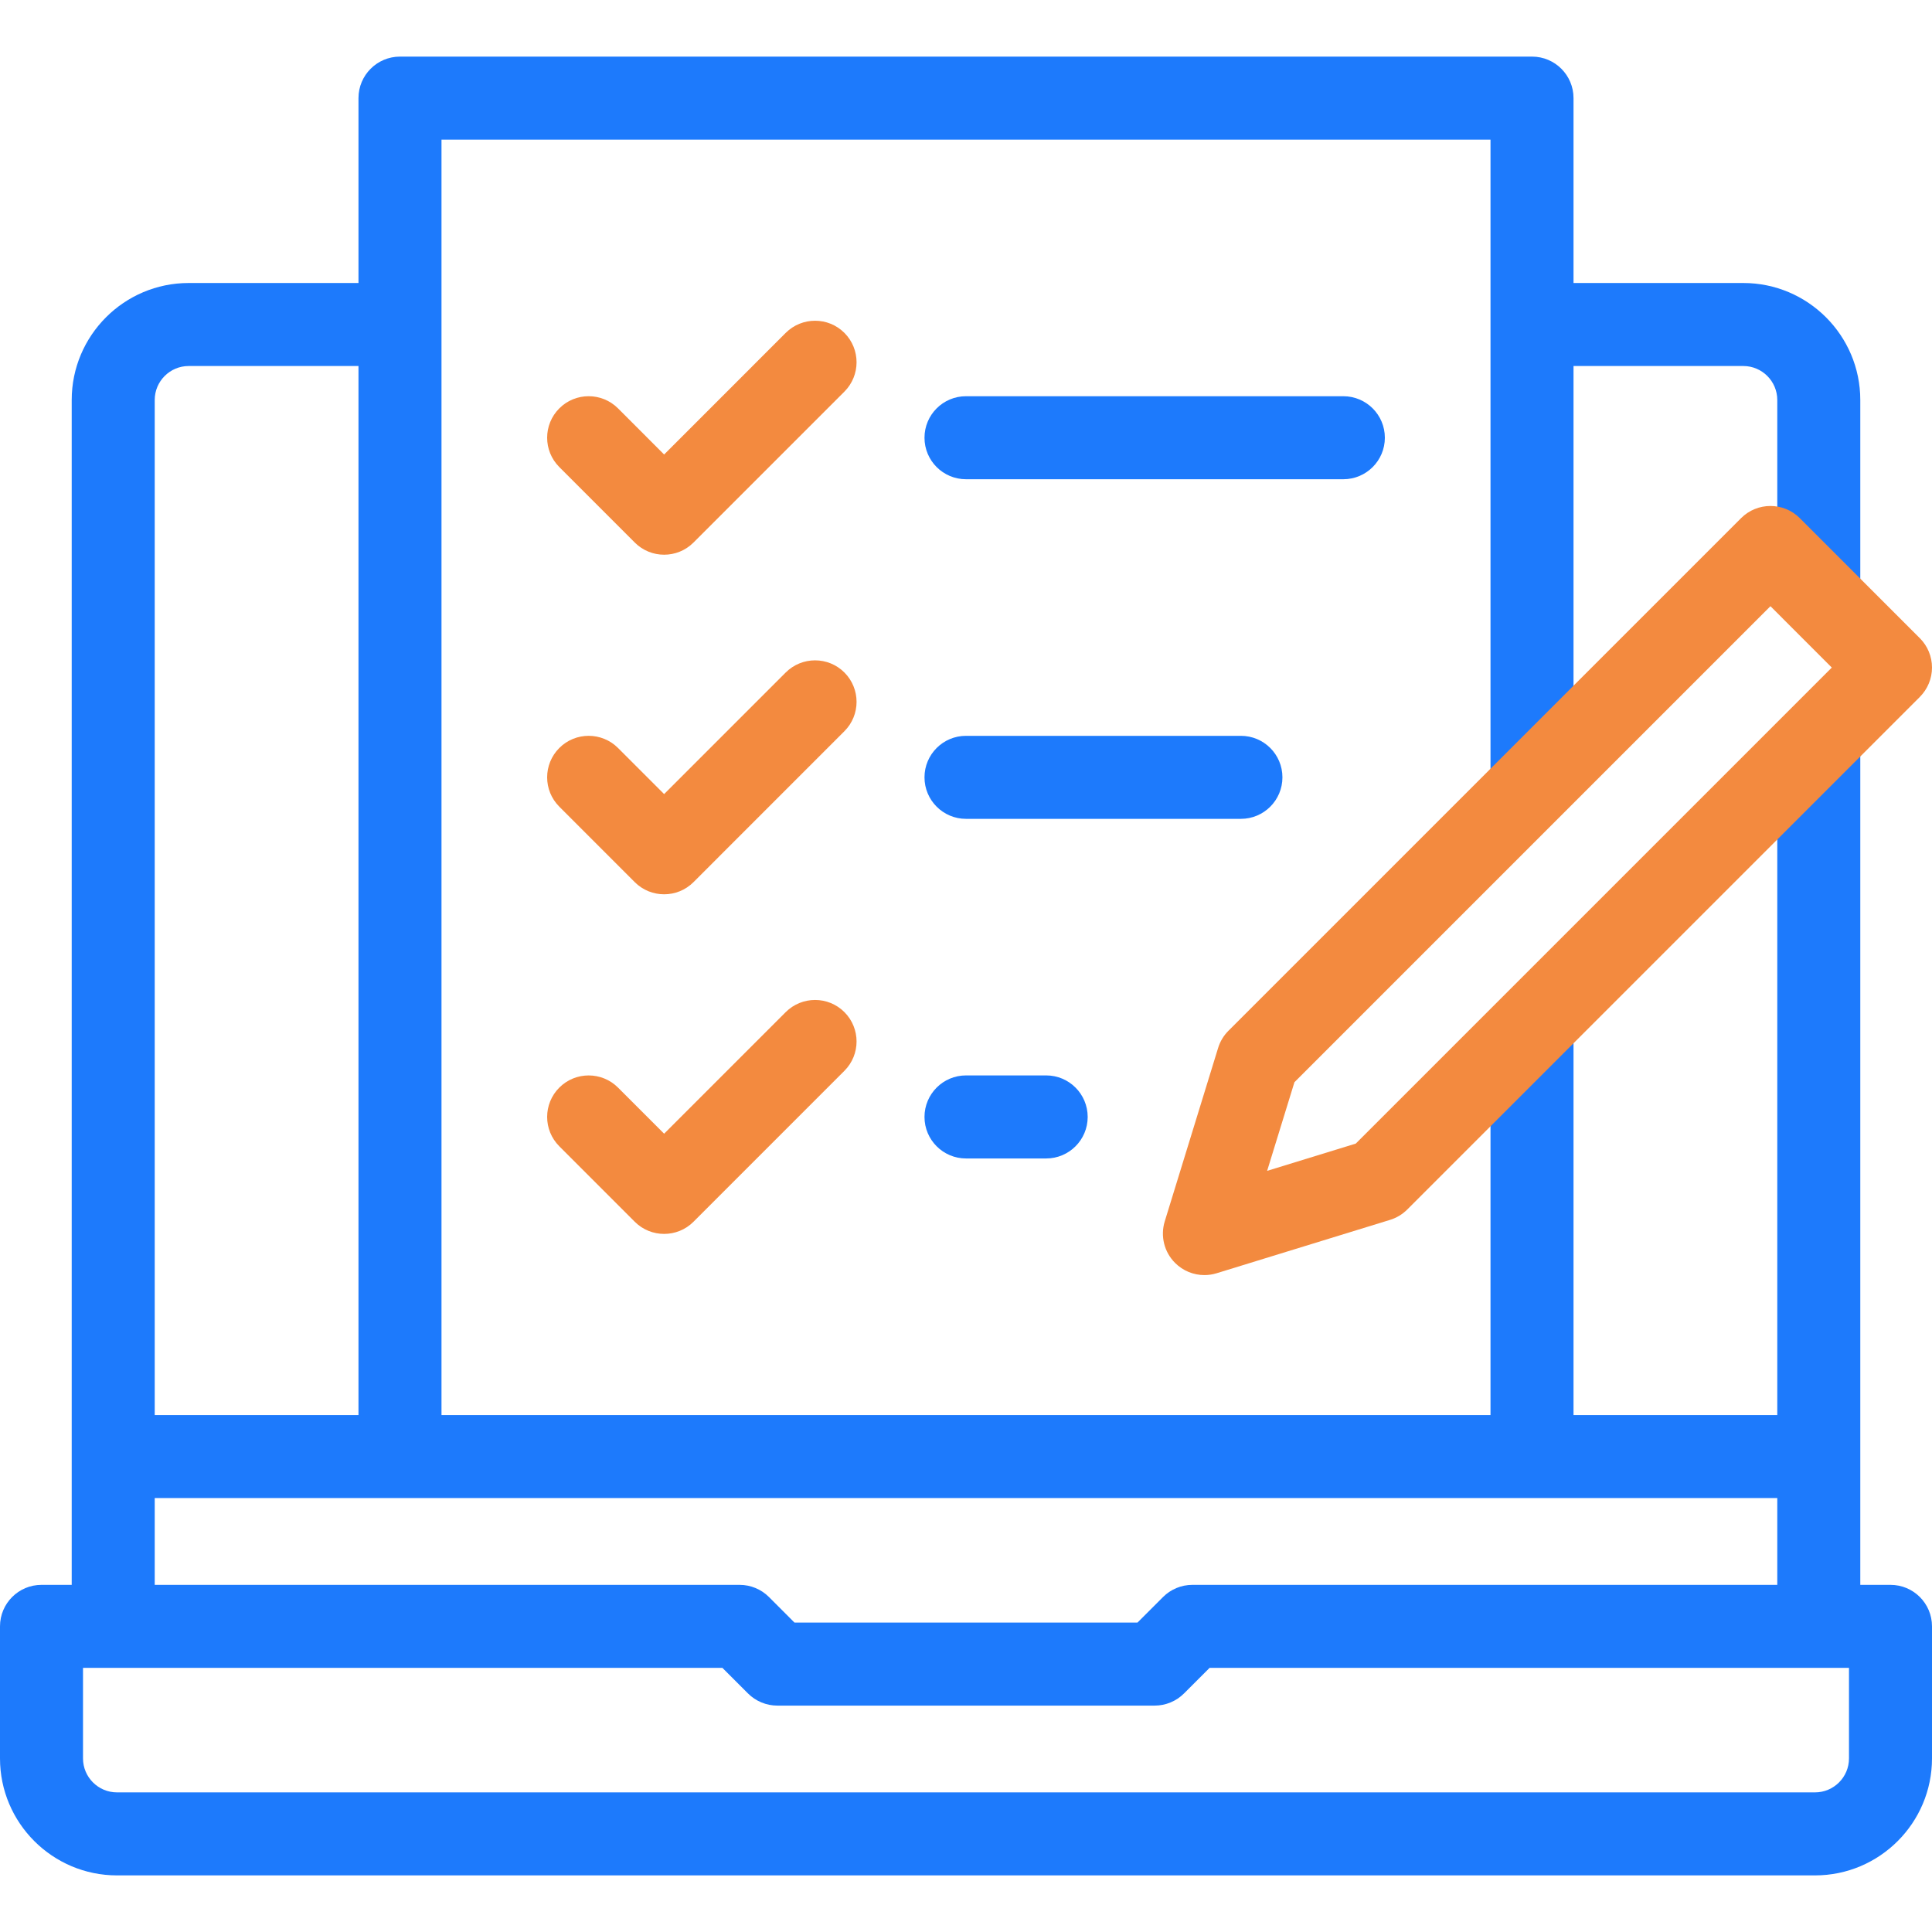
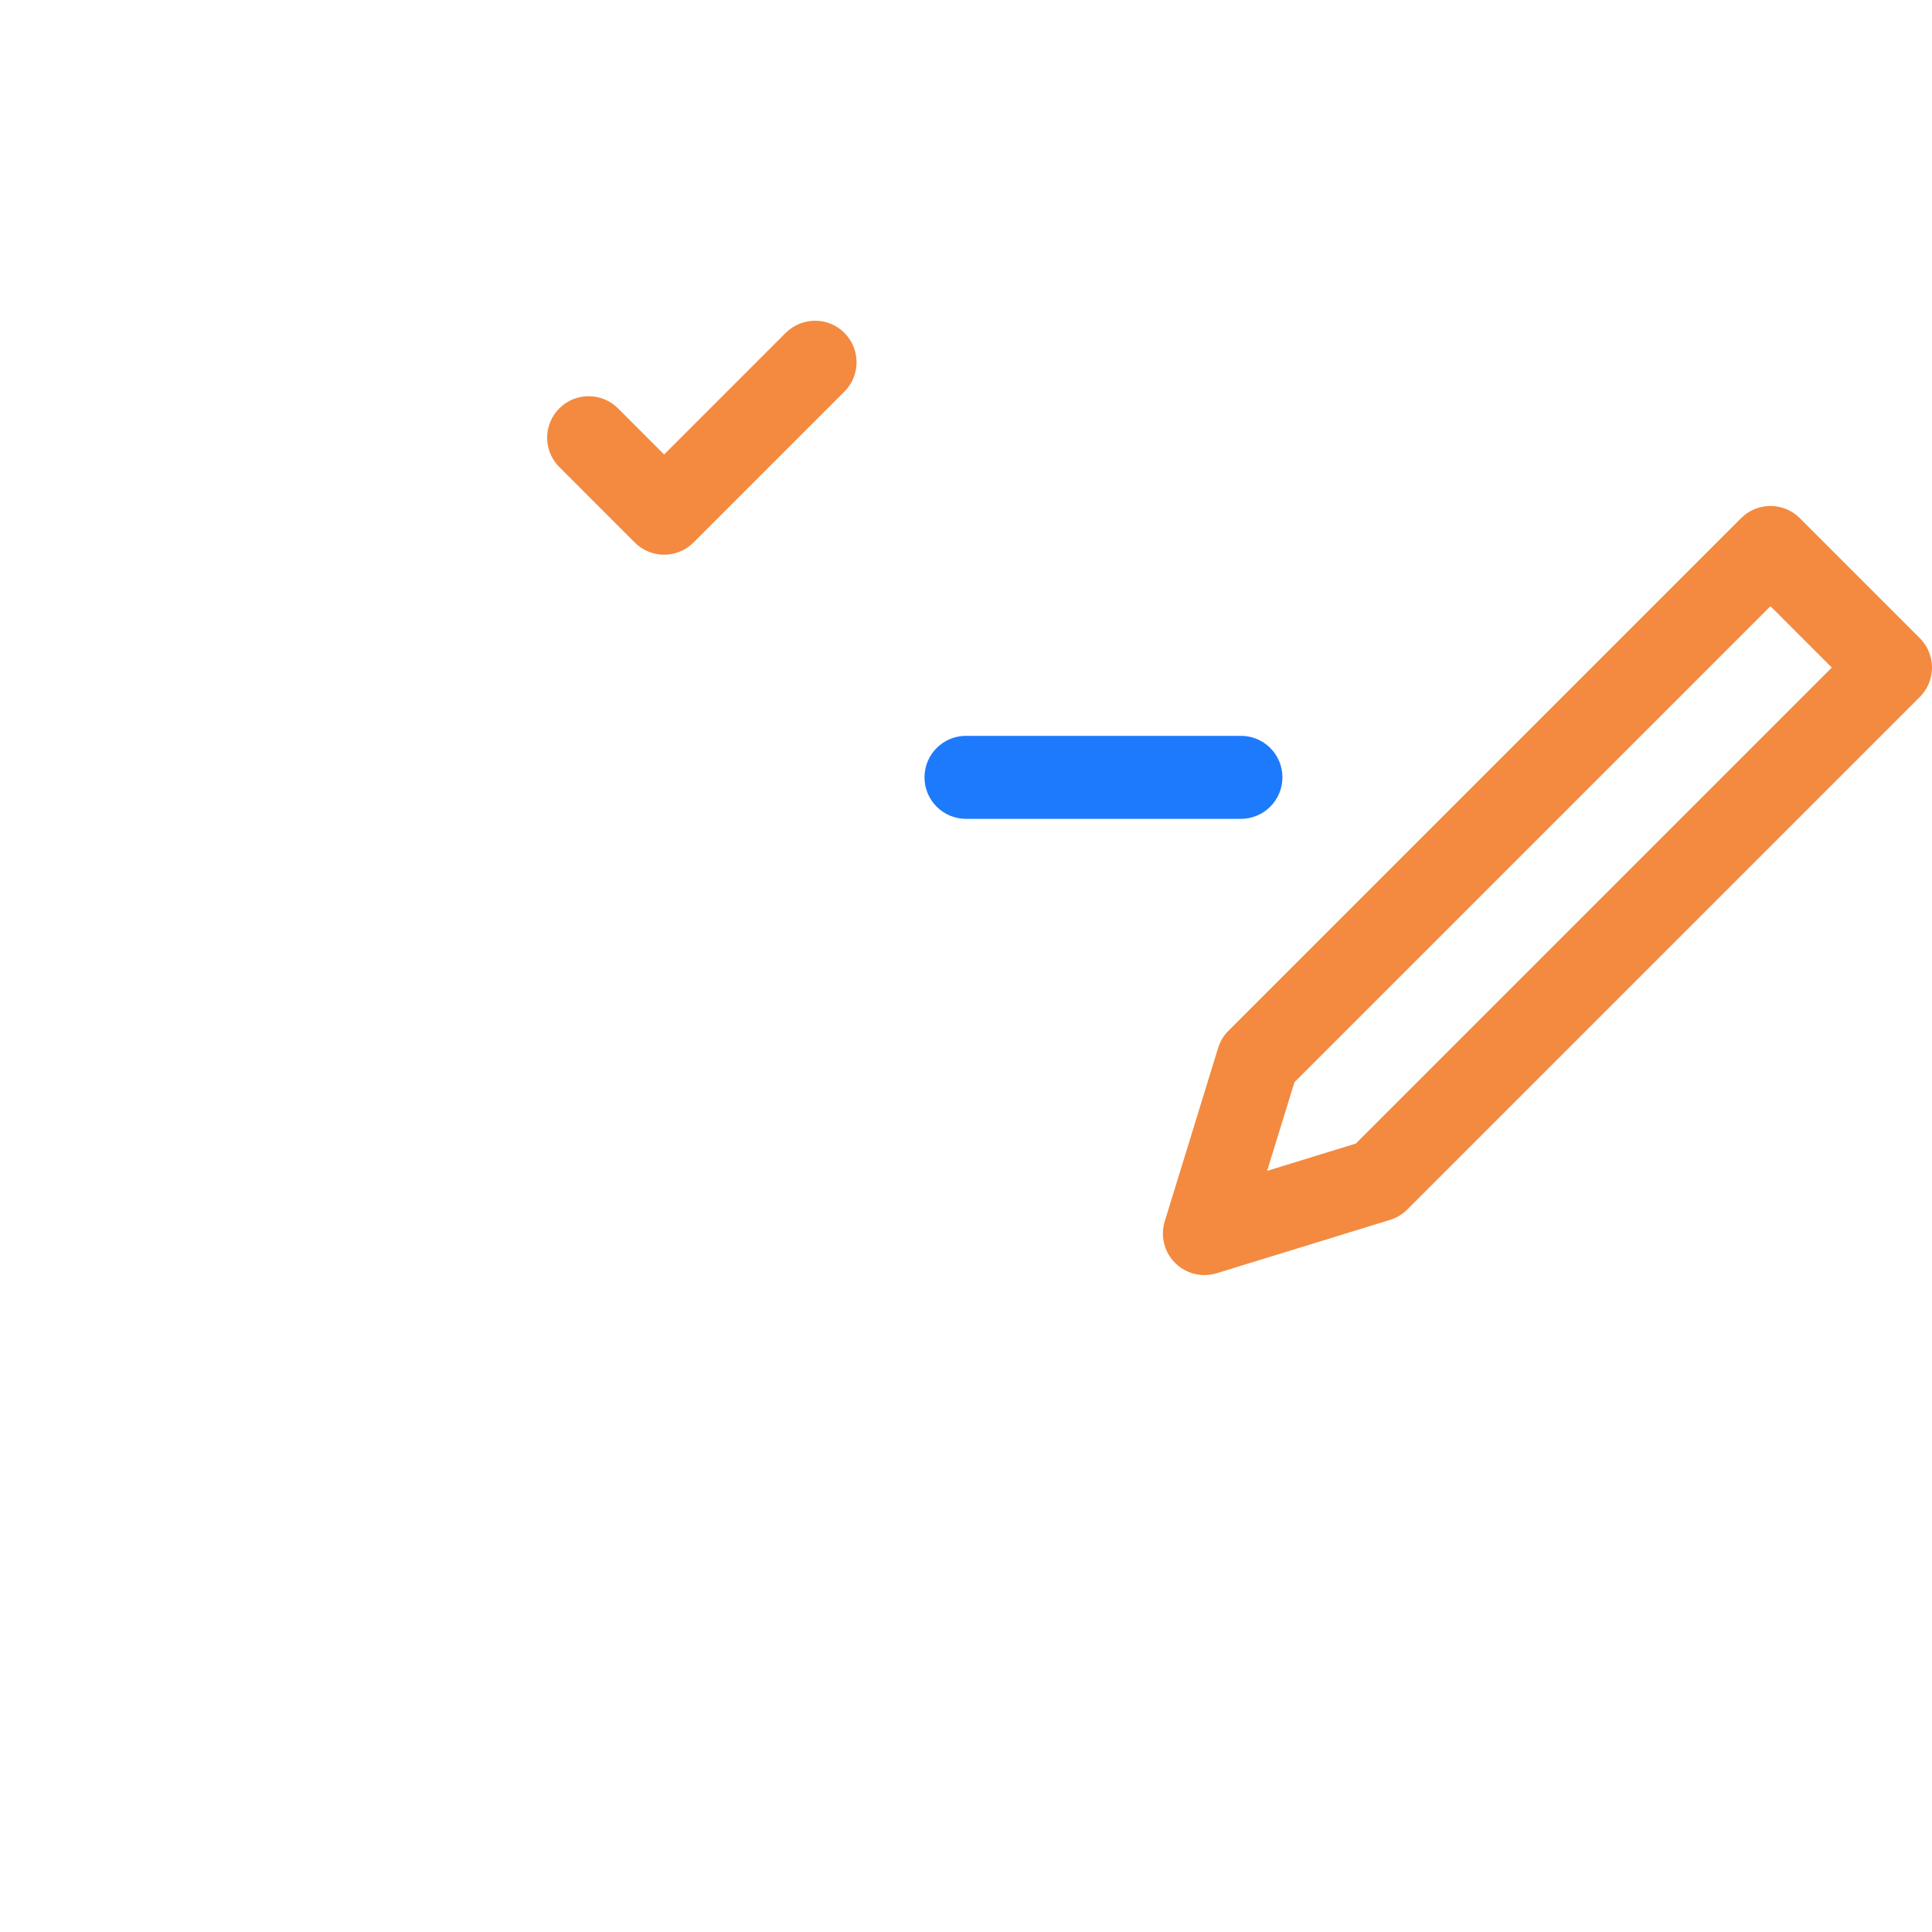
<svg xmlns="http://www.w3.org/2000/svg" width="60" height="60" viewBox="0 0 60 60" fill="none">
-   <path d="M58.711 49.219H57.773V23.449C57.773 22.737 57.196 22.16 56.484 22.16C55.773 22.16 55.195 22.737 55.195 23.449V43.945H48.867V32.326C48.867 31.614 48.29 31.037 47.578 31.037C46.866 31.037 46.289 31.614 46.289 32.326V43.945H13.711V4.336H46.289V23.96C46.289 24.672 46.866 25.249 47.578 25.249C48.29 25.249 48.867 24.672 48.867 23.96V11.367H54.141C54.722 11.367 55.195 11.841 55.195 12.422V18.183C55.195 18.895 55.773 19.472 56.484 19.472C57.196 19.472 57.773 18.895 57.773 18.183V12.422C57.773 10.419 56.144 8.789 54.141 8.789H48.867V3.047C48.867 2.335 48.29 1.758 47.578 1.758H12.422C11.71 1.758 11.133 2.335 11.133 3.047V8.789H5.859C3.856 8.789 2.227 10.419 2.227 12.422V49.219H1.289C0.577 49.219 0 49.796 0 50.508V54.609C0 56.612 1.63 58.242 3.633 58.242H56.367C58.37 58.242 60 56.613 60 54.609V50.508C60 49.796 59.423 49.219 58.711 49.219ZM5.859 11.367H11.133V43.945H4.805V12.422C4.805 11.841 5.278 11.367 5.859 11.367ZM4.805 46.523H55.195V49.219H37.031C36.689 49.219 36.361 49.355 36.12 49.596L35.325 50.391H24.674L23.88 49.596C23.639 49.355 23.311 49.219 22.969 49.219H4.805V46.523ZM57.422 54.609C57.422 55.191 56.949 55.664 56.367 55.664H3.633C3.051 55.664 2.578 55.191 2.578 54.609V51.797H22.435L23.229 52.591C23.471 52.833 23.799 52.969 24.14 52.969H35.859C36.201 52.969 36.529 52.833 36.771 52.591L37.565 51.797H57.422V54.609Z" fill="#1D7AFC" />
-   <path d="M43.008 13.594C43.008 12.882 42.43 12.305 41.718 12.305H30C29.288 12.305 28.711 12.882 28.711 13.594C28.711 14.306 29.288 14.883 30 14.883H41.718C42.43 14.883 43.008 14.306 43.008 13.594Z" fill="#1D7AFC" />
  <path d="M39.827 24.141C39.827 23.429 39.25 22.852 38.538 22.852H30C29.288 22.852 28.711 23.429 28.711 24.141C28.711 24.852 29.288 25.43 30 25.43H38.538C39.25 25.43 39.827 24.852 39.827 24.141Z" fill="#1D7AFC" />
-   <path d="M30 33.398C29.288 33.398 28.711 33.976 28.711 34.688C28.711 35.399 29.288 35.977 30 35.977H32.49C33.202 35.977 33.779 35.399 33.779 34.688C33.779 33.976 33.202 33.398 32.49 33.398H30Z" fill="#1D7AFC" />
  <path d="M59.623 19.82L55.894 16.091C55.39 15.588 54.575 15.588 54.071 16.091L38.15 32.012C38.001 32.161 37.891 32.344 37.83 32.544L36.172 37.931C36.032 38.387 36.155 38.884 36.493 39.221C36.738 39.467 37.068 39.599 37.404 39.599C37.531 39.599 37.659 39.58 37.783 39.542L43.17 37.884C43.371 37.823 43.553 37.712 43.702 37.564L59.623 21.643C59.864 21.401 60 21.073 60 20.732C60 20.39 59.865 20.062 59.623 19.82ZM42.105 35.515L39.352 36.362L40.2 33.609L54.983 18.826L56.888 20.732L42.105 35.515Z" fill="#F38A3F" />
  <path d="M24.401 10.338L20.625 14.115L19.193 12.682C18.689 12.179 17.873 12.179 17.37 12.682C16.866 13.186 16.866 14.002 17.37 14.505L19.713 16.849C19.965 17.101 20.295 17.227 20.625 17.227C20.955 17.227 21.285 17.101 21.537 16.849L26.224 12.162C26.727 11.658 26.727 10.842 26.224 10.338C25.721 9.835 24.905 9.835 24.401 10.338Z" fill="#F38A3F" />
-   <path d="M24.401 20.885L20.625 24.661L19.193 23.229C18.689 22.726 17.873 22.726 17.37 23.229C16.866 23.733 16.866 24.549 17.37 25.052L19.713 27.396C19.965 27.648 20.295 27.773 20.625 27.773C20.955 27.773 21.285 27.648 21.537 27.396L26.224 22.708C26.727 22.205 26.727 21.389 26.224 20.885C25.721 20.382 24.905 20.382 24.401 20.885Z" fill="#F38A3F" />
-   <path d="M24.401 31.432L20.625 35.208L19.193 33.776C18.689 33.273 17.873 33.273 17.37 33.776C16.866 34.279 16.866 35.096 17.37 35.599L19.713 37.943C19.965 38.195 20.295 38.32 20.625 38.32C20.955 38.32 21.285 38.195 21.537 37.943L26.224 33.255C26.727 32.752 26.727 31.936 26.224 31.432C25.721 30.929 24.905 30.929 24.401 31.432Z" fill="#F38A3F" />
</svg>